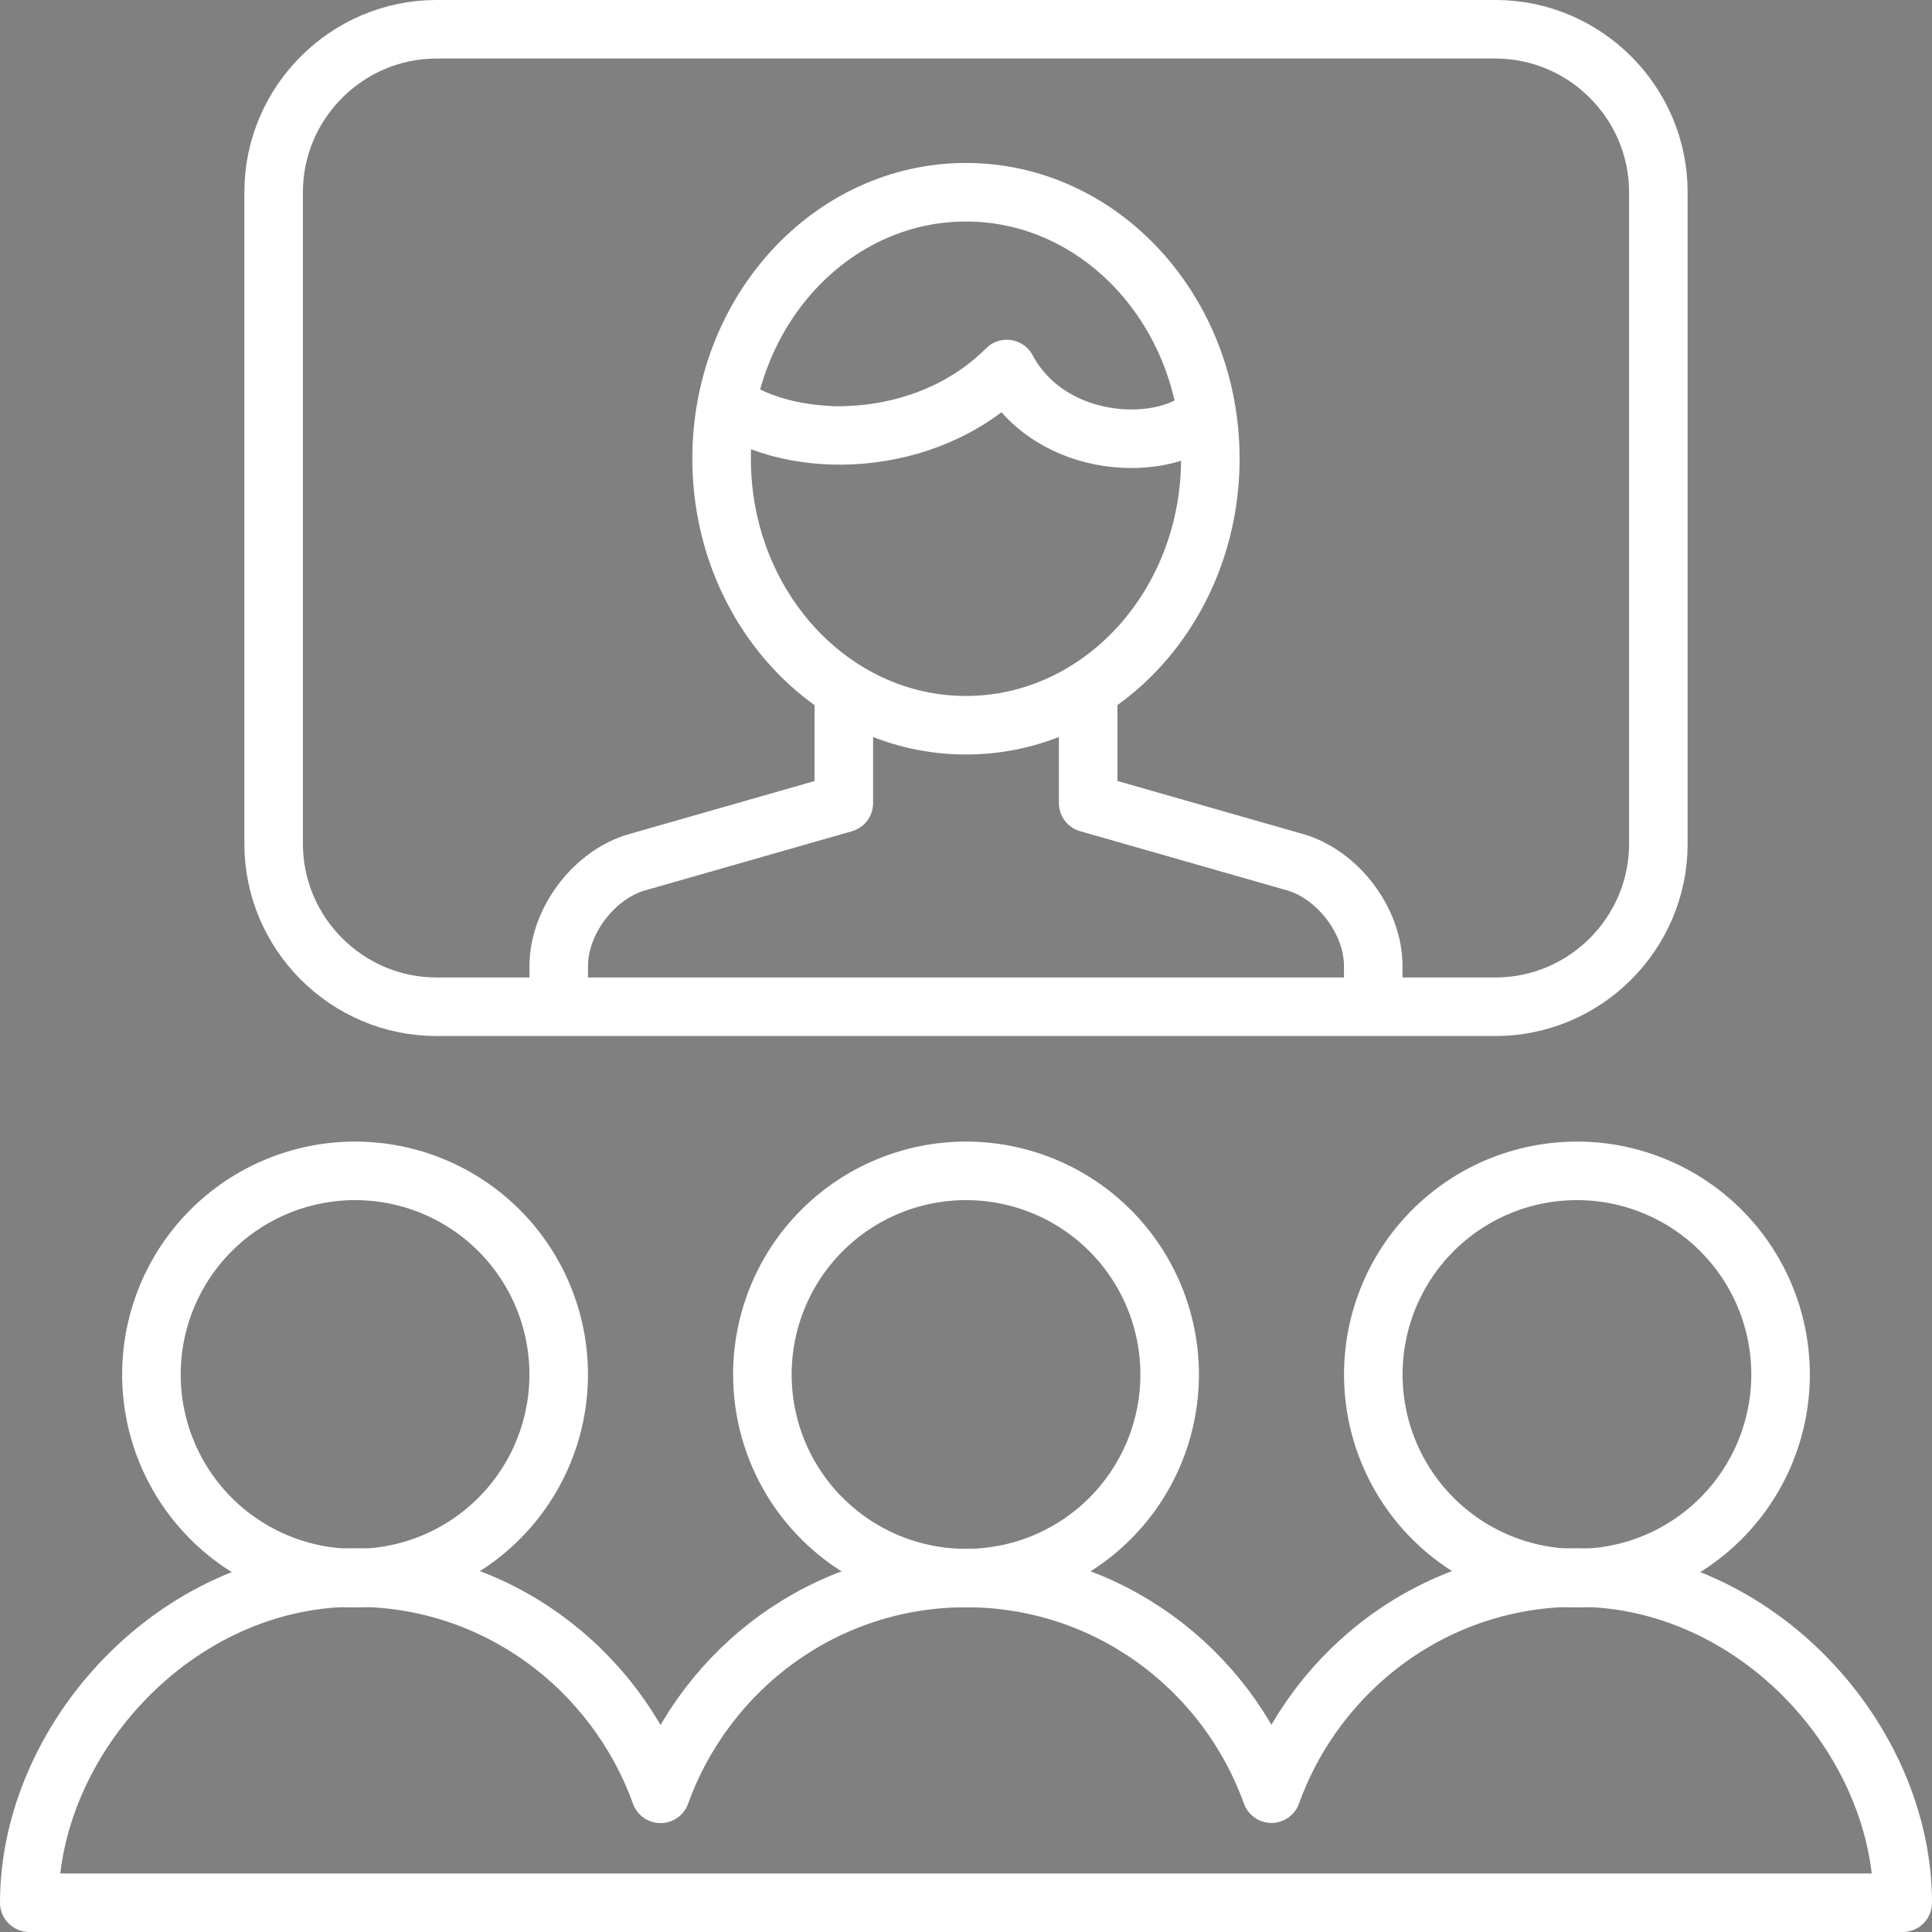
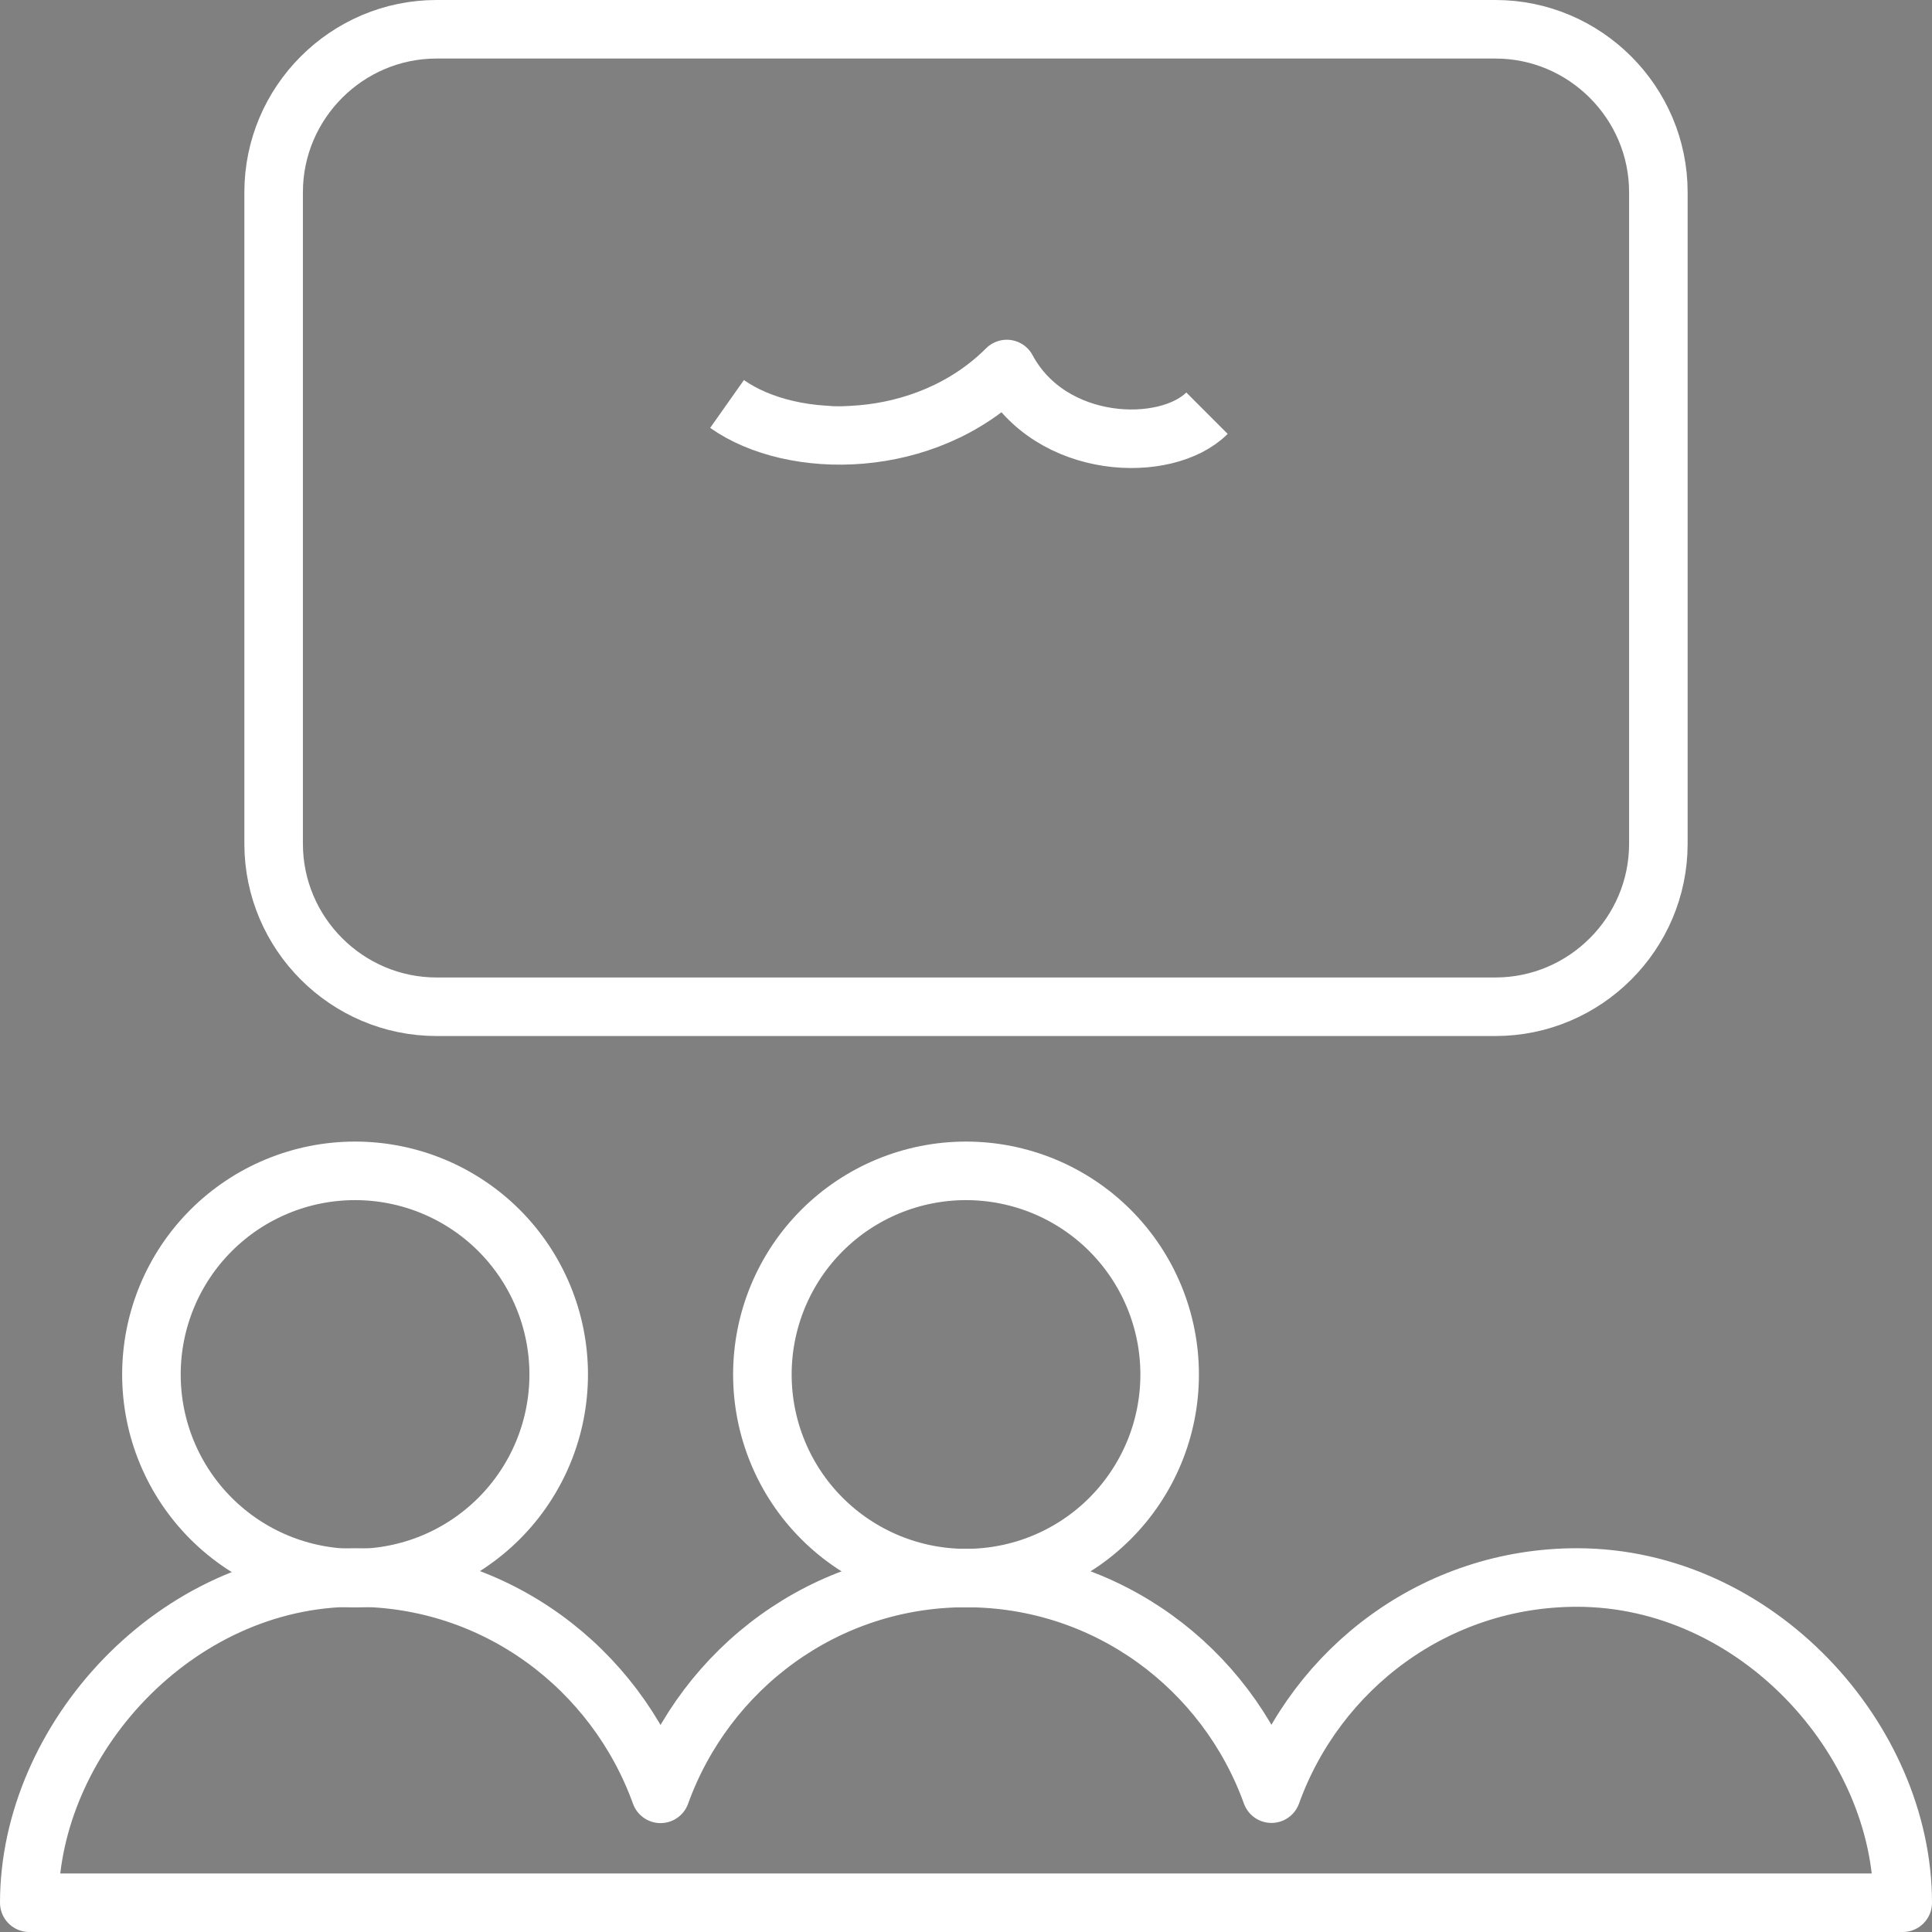
<svg xmlns="http://www.w3.org/2000/svg" width="66" height="66" viewBox="0 0 66 66" fill="none">
  <rect x="0" y="0" width="66" height="66" fill="#808080" stroke="none" />
  <path d="M56.652 28.826C56.652 31.89 54.148 34.392 51.087 34.392H14.913C11.852 34.392 9.348 31.89 9.348 28.826V6.566C9.348 3.503 11.852 1 14.913 1H51.087C54.147 1 56.652 3.504 56.652 6.565V28.826Z" stroke="white" stroke-width="2" stroke-linejoin="round" />
-   <path d="M19.087 34.392V33.001C19.087 31.471 20.292 29.876 21.762 29.456L28.826 27.436V23.554M37.173 23.551V27.433L44.236 29.453C45.708 29.873 46.912 31.471 46.912 32.998V34.39" stroke="white" stroke-width="2" stroke-linejoin="round" />
-   <path fill-rule="evenodd" clip-rule="evenodd" d="M41.347 15.667C41.347 20.698 37.607 24.775 32.999 24.775C28.389 24.775 24.651 20.698 24.651 15.667C24.651 10.642 28.388 6.567 32.999 6.567C37.607 6.567 41.347 10.642 41.347 15.667Z" stroke="white" stroke-width="2" stroke-linejoin="round" />
  <path d="M41.233 14.115C39.841 15.506 35.893 15.397 34.393 12.606C31.61 15.389 27.088 15.389 24.837 13.8" fill="black" />
  <path d="M41.233 14.115C39.841 15.506 35.893 15.397 34.393 12.606C31.61 15.389 27.088 15.389 24.837 13.8" stroke="white" stroke-width="2" stroke-linejoin="round" />
  <path d="M18.557 49.616C18.906 48.772 19.086 47.868 19.086 46.954C19.086 45.109 18.353 43.34 17.049 42.035C15.744 40.731 13.975 39.998 12.13 39.998C11.216 39.998 10.312 40.177 9.468 40.527C8.623 40.876 7.856 41.389 7.21 42.035C6.564 42.681 6.052 43.447 5.702 44.292C5.353 45.136 5.173 46.04 5.173 46.954C5.173 47.868 5.352 48.773 5.702 49.617C6.051 50.461 6.564 51.228 7.21 51.874C7.856 52.52 8.623 53.033 9.467 53.382C10.312 53.732 11.216 53.911 12.13 53.911C13.044 53.911 13.948 53.731 14.792 53.382C15.636 53.032 16.403 52.519 17.049 51.873C17.695 51.227 18.207 50.46 18.557 49.616Z" stroke="white" stroke-width="2" stroke-linecap="round" stroke-linejoin="round" />
  <path d="M39.428 49.617C39.778 48.773 39.957 47.868 39.957 46.954C39.957 46.04 39.777 45.136 39.428 44.292C39.078 43.448 38.566 42.681 37.92 42.035C37.274 41.389 36.507 40.877 35.663 40.527C34.818 40.178 33.914 39.998 33 39.998C32.087 39.998 31.182 40.178 30.338 40.527C29.494 40.877 28.727 41.389 28.081 42.035C27.435 42.681 26.922 43.448 26.573 44.292C26.224 45.136 26.044 46.041 26.044 46.954C26.044 47.868 26.223 48.772 26.573 49.617C26.922 50.461 27.434 51.228 28.081 51.874C28.727 52.52 29.494 53.032 30.338 53.382C31.182 53.731 32.087 53.911 33 53.911C33.914 53.911 34.819 53.731 35.663 53.382C36.507 53.032 37.274 52.52 37.92 51.874C38.566 51.228 39.078 50.461 39.428 49.617Z" stroke="white" stroke-width="2" stroke-linecap="round" stroke-linejoin="round" />
-   <path d="M60.298 49.616C60.647 48.772 60.827 47.868 60.827 46.954C60.827 46.041 60.647 45.136 60.298 44.292C59.948 43.448 59.436 42.681 58.79 42.035C58.144 41.389 57.377 40.877 56.533 40.528C55.689 40.178 54.785 39.998 53.871 39.998C52.958 39.998 52.053 40.177 51.209 40.527C50.364 40.876 49.597 41.389 48.951 42.035C48.305 42.681 47.793 43.447 47.443 44.292C47.094 45.136 46.914 46.04 46.914 46.954C46.914 47.868 47.093 48.773 47.443 49.617C47.792 50.461 48.305 51.228 48.951 51.874C49.597 52.52 50.364 53.033 51.208 53.382C52.053 53.732 52.957 53.911 53.871 53.911C54.785 53.911 55.689 53.731 56.533 53.382C57.377 53.032 58.144 52.519 58.79 51.873C59.436 51.227 59.948 50.46 60.298 49.616Z" stroke="white" stroke-width="2" stroke-linecap="round" stroke-linejoin="round" />
  <path fill-rule="evenodd" clip-rule="evenodd" d="M53.87 53.89C49.047 53.89 44.982 56.983 43.435 61.274C41.888 56.984 37.822 53.906 33 53.906C28.178 53.906 24.112 56.992 22.565 61.28C21.018 56.992 16.953 53.89 12.13 53.89C5.98 53.89 1 59.434 1 65H65C65 59.435 60.019 53.89 53.87 53.89Z" stroke="white" stroke-width="2" stroke-linecap="round" stroke-linejoin="round" />
</svg>